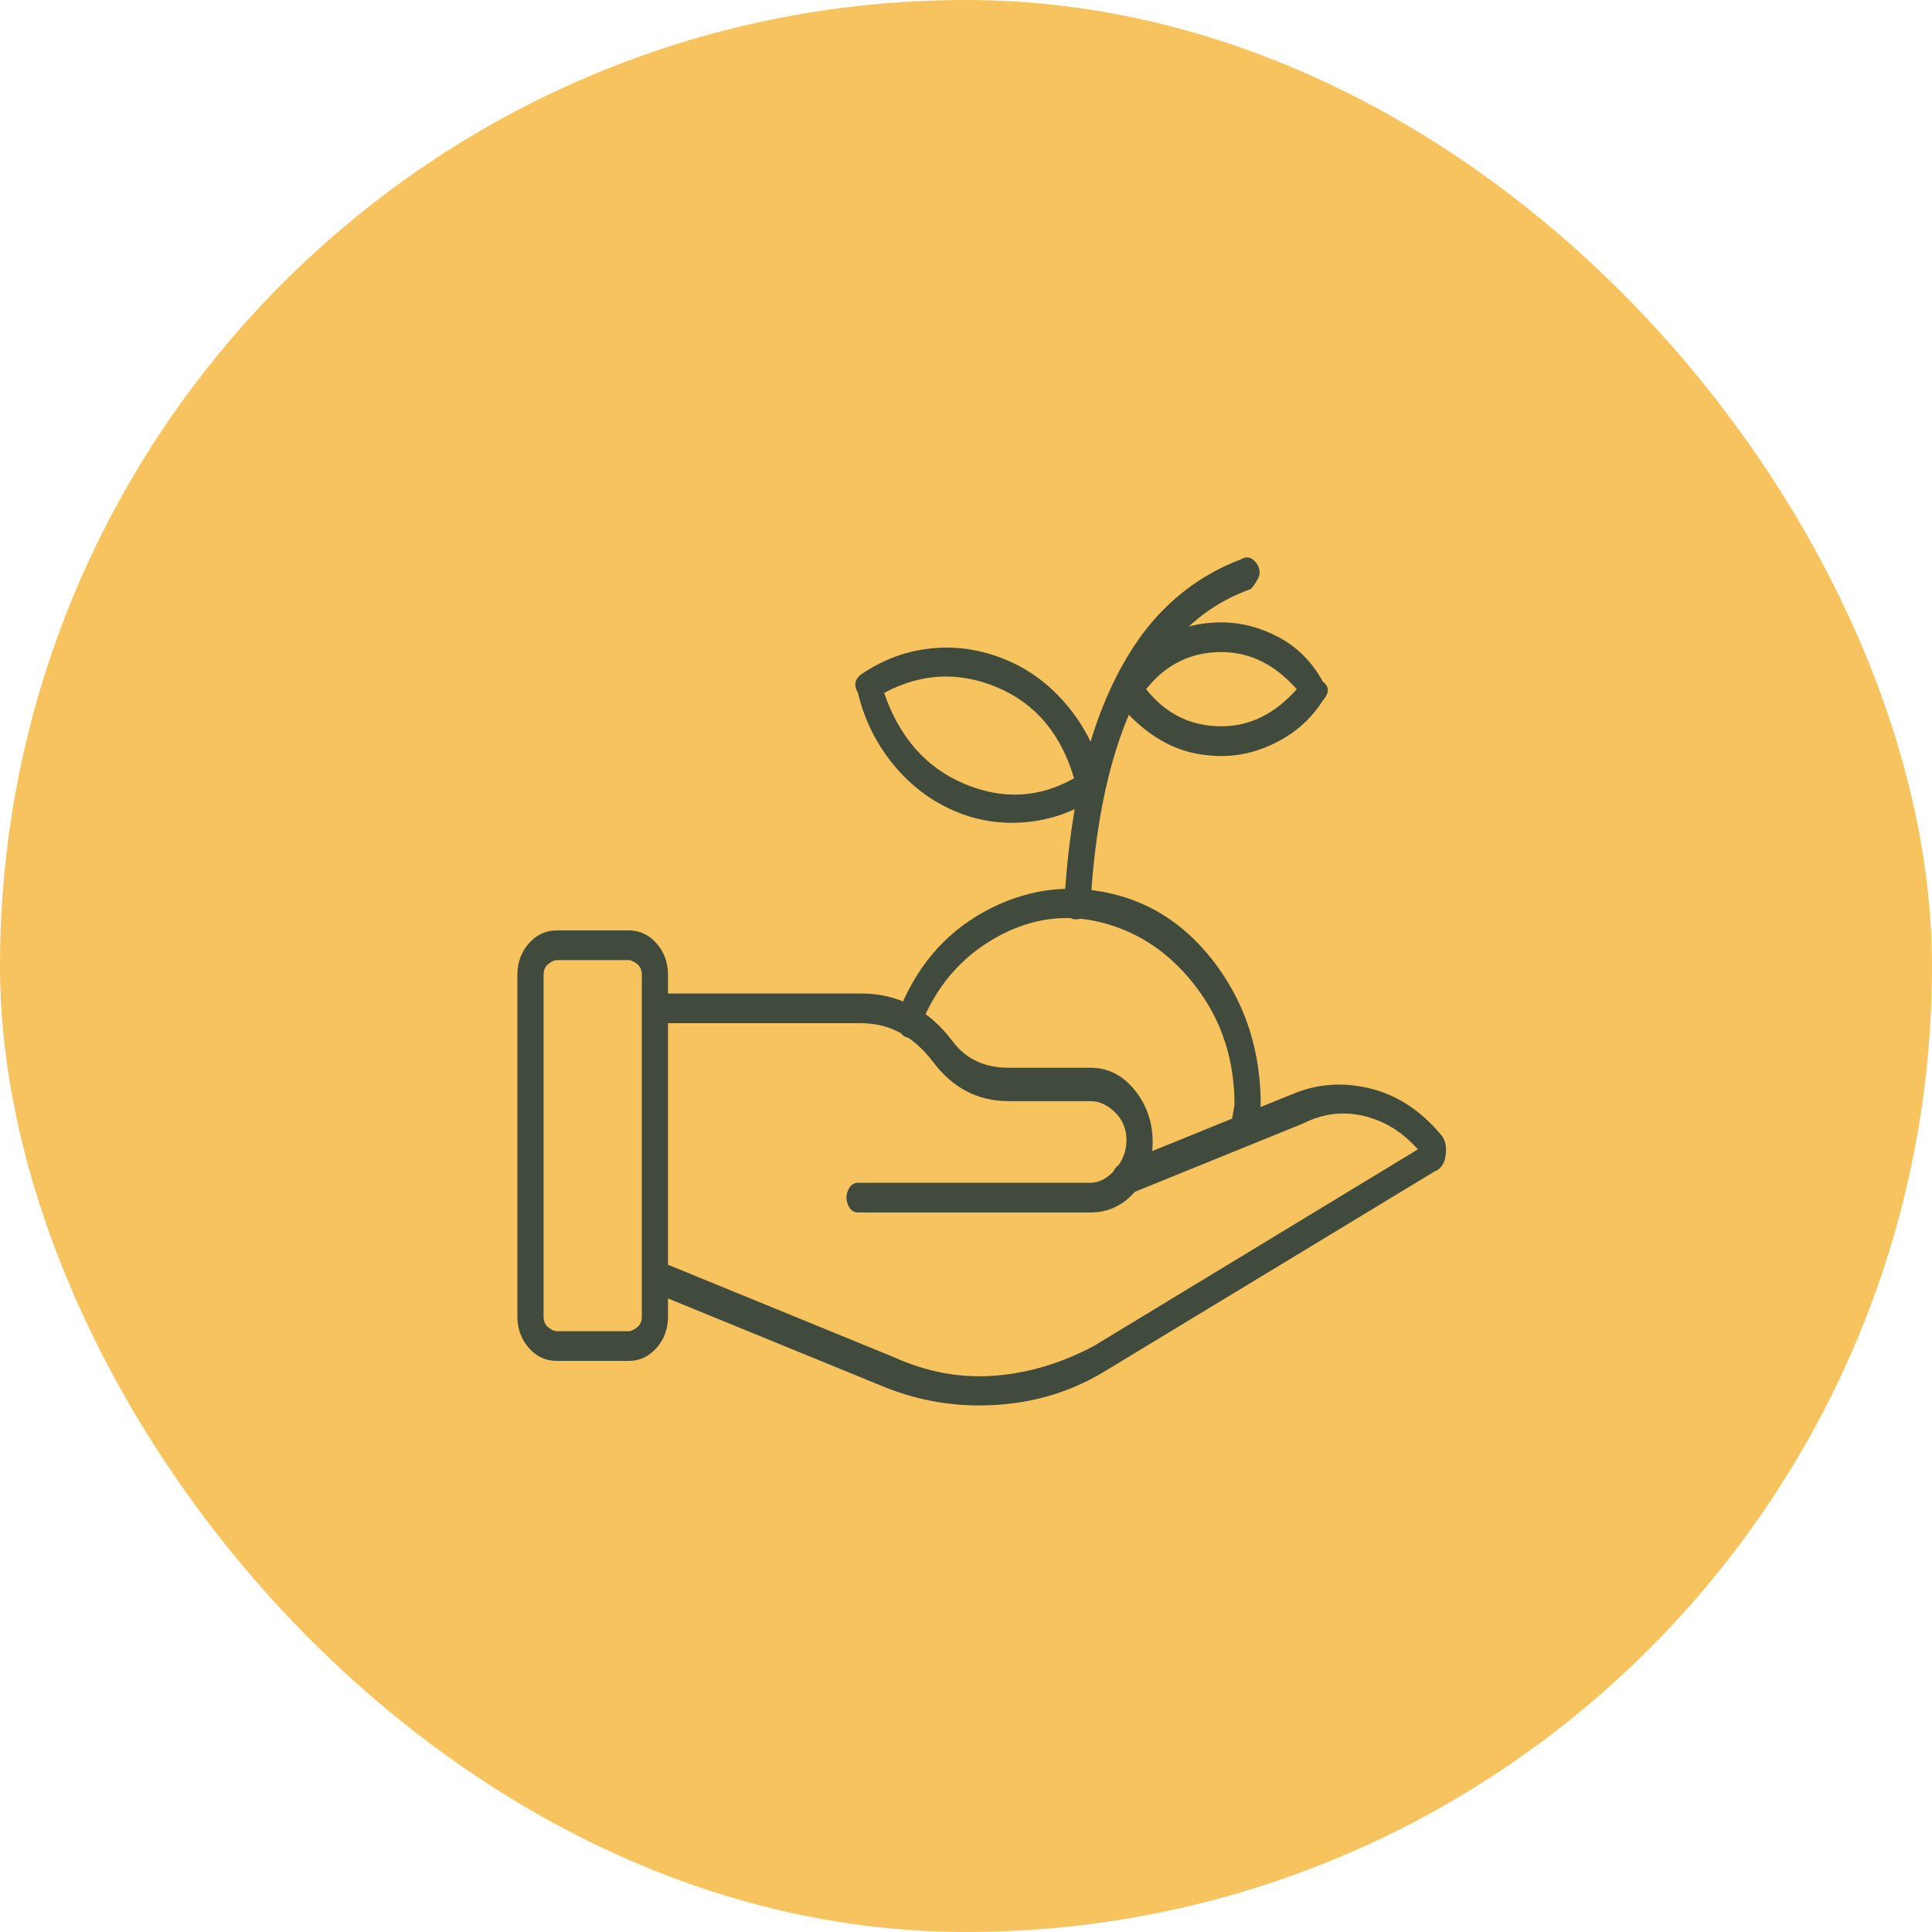
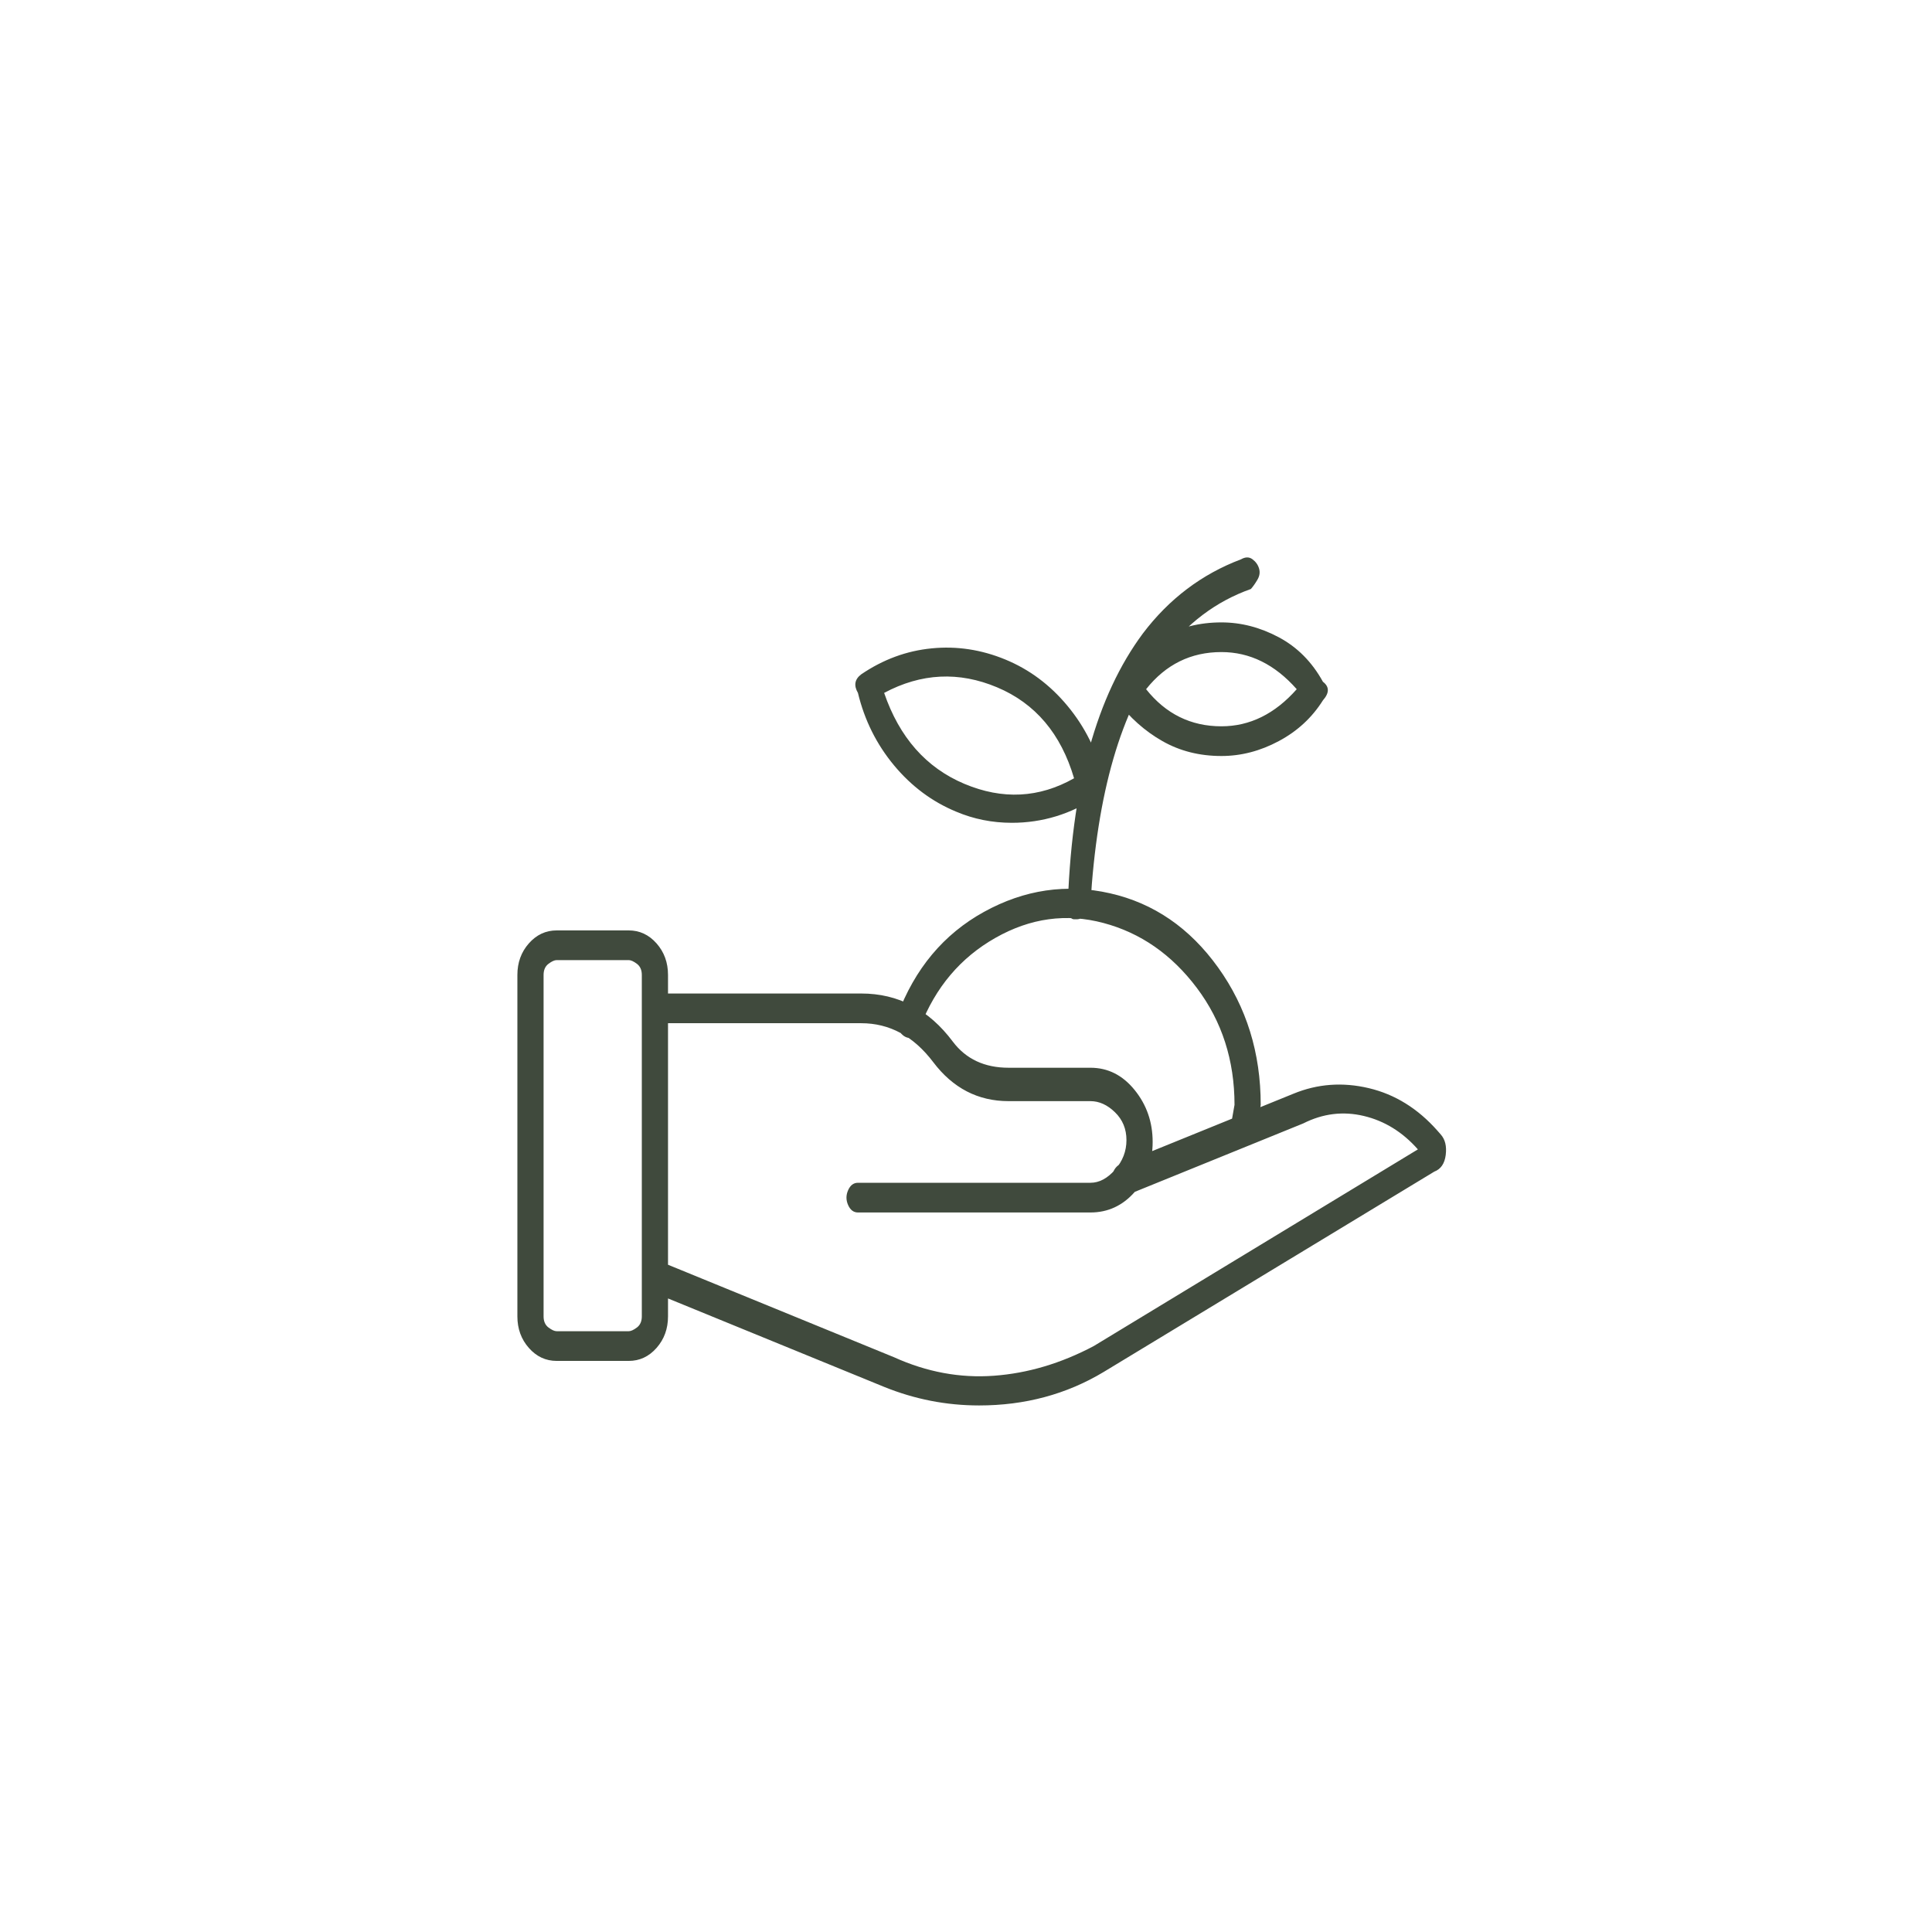
<svg xmlns="http://www.w3.org/2000/svg" width="59" height="59" viewBox="0 0 59 59" fill="none">
-   <rect width="59" height="59" rx="29.5" fill="#F7C35F" />
-   <path d="M19.2 41.56H17C16.667 41.56 16.383 41.428 16.15 41.163C15.917 40.899 15.8 40.578 15.8 40.2V29.773C15.8 29.395 15.917 29.074 16.15 28.81C16.383 28.546 16.667 28.413 17 28.413H19.2C19.533 28.413 19.817 28.546 20.05 28.81C20.283 29.074 20.4 29.395 20.4 29.773V40.2C20.4 40.578 20.283 40.899 20.05 41.163C19.817 41.428 19.533 41.56 19.2 41.56ZM17 29.32C16.933 29.32 16.85 29.358 16.75 29.433C16.65 29.509 16.6 29.622 16.6 29.773V40.2C16.6 40.351 16.65 40.464 16.75 40.54C16.85 40.615 16.933 40.653 17 40.653H19.2C19.267 40.653 19.35 40.615 19.45 40.54C19.55 40.464 19.6 40.351 19.6 40.2V29.773C19.6 29.622 19.55 29.509 19.45 29.433C19.35 29.358 19.267 29.32 19.2 29.32H17ZM33.3 37.027H26.2C26.067 37.027 25.967 36.951 25.9 36.8C25.833 36.649 25.833 36.498 25.9 36.347C25.967 36.196 26.067 36.12 26.2 36.12H33.3C33.567 36.12 33.817 35.988 34.05 35.723C34.283 35.459 34.4 35.157 34.4 34.817C34.4 34.477 34.283 34.193 34.05 33.967C33.817 33.74 33.567 33.627 33.3 33.627H30.8C29.867 33.627 29.1 33.23 28.5 32.437C27.9 31.643 27.167 31.247 26.3 31.247H20C19.867 31.247 19.767 31.209 19.7 31.133C19.633 31.058 19.6 30.944 19.6 30.793C19.6 30.642 19.633 30.529 19.7 30.453C19.767 30.378 19.867 30.34 20 30.34H26.3C27.433 30.34 28.367 30.831 29.1 31.813C29.5 32.342 30.067 32.607 30.8 32.607H33.3C33.833 32.607 34.283 32.833 34.65 33.287C35.017 33.74 35.2 34.269 35.2 34.873C35.2 35.478 35.017 35.988 34.65 36.403C34.283 36.819 33.833 37.027 33.3 37.027ZM29.9 42.92C28.9 42.92 27.933 42.731 27 42.353L19.8 39.407C19.733 39.331 19.683 39.237 19.65 39.123C19.617 39.01 19.617 38.897 19.65 38.783C19.683 38.67 19.75 38.575 19.85 38.5C19.95 38.424 20.033 38.424 20.1 38.5L27.3 41.447C28.3 41.9 29.317 42.089 30.35 42.013C31.383 41.938 32.4 41.636 33.4 41.107L43.3 35.1C42.833 34.571 42.283 34.231 41.65 34.08C41.017 33.929 40.4 34.004 39.8 34.307L34.5 36.46C34.367 36.535 34.233 36.517 34.1 36.403C33.967 36.29 33.917 36.139 33.95 35.95C33.983 35.761 34.067 35.629 34.2 35.553L39.5 33.4C40.233 33.098 41 33.041 41.8 33.23C42.6 33.419 43.3 33.853 43.9 34.533L44 34.647C44.133 34.798 44.183 35.005 44.15 35.27C44.117 35.534 44 35.704 43.8 35.78L33.7 41.9C32.567 42.58 31.3 42.92 29.9 42.92ZM38 34.873C38 34.873 37.967 34.873 37.9 34.873C37.833 34.873 37.767 34.817 37.7 34.703C37.633 34.59 37.6 34.458 37.6 34.307L37.7 33.74C37.7 32.38 37.317 31.19 36.55 30.17C35.783 29.15 34.833 28.489 33.7 28.187C32.567 27.884 31.467 28.035 30.4 28.64C29.333 29.244 28.567 30.151 28.1 31.36C28.033 31.587 27.933 31.7 27.8 31.7C27.667 31.7 27.55 31.624 27.45 31.473C27.35 31.322 27.333 31.171 27.4 31.02C27.933 29.584 28.817 28.527 30.05 27.847C31.283 27.167 32.567 26.978 33.9 27.28C35.233 27.582 36.333 28.338 37.2 29.547C38.067 30.756 38.5 32.153 38.5 33.74L38.4 34.42C38.4 34.571 38.367 34.684 38.3 34.76C38.233 34.836 38.133 34.873 38 34.873ZM32.9 28.073C32.9 28.073 32.867 28.073 32.8 28.073C32.733 28.073 32.667 28.017 32.6 27.903C32.533 27.79 32.5 27.695 32.5 27.62C32.7 23.993 33.5 21.235 34.9 19.347C35.7 18.289 36.7 17.533 37.9 17.08C38.033 17.004 38.15 17.004 38.25 17.08C38.35 17.155 38.417 17.25 38.45 17.363C38.483 17.477 38.467 17.59 38.4 17.703C38.333 17.817 38.267 17.911 38.2 17.987C37.133 18.364 36.233 19.044 35.5 20.027C34.233 21.689 33.5 24.22 33.3 27.62C33.3 27.771 33.25 27.884 33.15 27.96C33.05 28.035 32.967 28.073 32.9 28.073ZM30.9 25.127C30.3 25.127 29.733 25.013 29.2 24.787C28.467 24.484 27.833 24.012 27.3 23.37C26.767 22.728 26.4 21.991 26.2 21.16C26.067 20.933 26.1 20.744 26.3 20.593C26.967 20.14 27.683 19.875 28.45 19.8C29.217 19.724 29.967 19.838 30.7 20.14C31.433 20.442 32.067 20.914 32.6 21.557C33.133 22.199 33.5 22.936 33.7 23.767C33.767 24.069 33.7 24.258 33.5 24.333C32.7 24.862 31.833 25.127 30.9 25.127ZM27 21.16C27.467 22.52 28.283 23.445 29.45 23.937C30.617 24.428 31.733 24.371 32.8 23.767C32.4 22.407 31.617 21.481 30.45 20.99C29.283 20.499 28.133 20.555 27 21.16ZM37.3 23.087C36.633 23.087 36.033 22.936 35.5 22.633C34.967 22.331 34.5 21.916 34.1 21.387C33.967 21.16 33.967 20.971 34.1 20.82C34.5 20.215 34.967 19.762 35.5 19.46C36.033 19.158 36.633 19.007 37.3 19.007C37.9 19.007 38.483 19.158 39.05 19.46C39.617 19.762 40.067 20.215 40.4 20.82C40.6 20.971 40.6 21.16 40.4 21.387C40.067 21.916 39.617 22.331 39.05 22.633C38.483 22.936 37.9 23.087 37.3 23.087ZM35 21.047C35.6 21.802 36.367 22.18 37.3 22.18C38.167 22.18 38.933 21.802 39.6 21.047C38.933 20.291 38.167 19.913 37.3 19.913C36.367 19.913 35.6 20.291 35 21.047Z" fill="#404A3D" />
+   <path d="M19.2 41.56H17C16.667 41.56 16.383 41.428 16.15 41.163C15.917 40.899 15.8 40.578 15.8 40.2V29.773C15.8 29.395 15.917 29.074 16.15 28.81C16.383 28.546 16.667 28.413 17 28.413H19.2C19.533 28.413 19.817 28.546 20.05 28.81C20.283 29.074 20.4 29.395 20.4 29.773V40.2C20.4 40.578 20.283 40.899 20.05 41.163C19.817 41.428 19.533 41.56 19.2 41.56ZM17 29.32C16.933 29.32 16.85 29.358 16.75 29.433C16.65 29.509 16.6 29.622 16.6 29.773V40.2C16.6 40.351 16.65 40.464 16.75 40.54C16.85 40.615 16.933 40.653 17 40.653H19.2C19.267 40.653 19.35 40.615 19.45 40.54C19.55 40.464 19.6 40.351 19.6 40.2V29.773C19.6 29.622 19.55 29.509 19.45 29.433C19.35 29.358 19.267 29.32 19.2 29.32H17ZM33.3 37.027H26.2C26.067 37.027 25.967 36.951 25.9 36.8C25.833 36.649 25.833 36.498 25.9 36.347C25.967 36.196 26.067 36.12 26.2 36.12H33.3C33.567 36.12 33.817 35.988 34.05 35.723C34.283 35.459 34.4 35.157 34.4 34.817C34.4 34.477 34.283 34.193 34.05 33.967C33.817 33.74 33.567 33.627 33.3 33.627H30.8C29.867 33.627 29.1 33.23 28.5 32.437C27.9 31.643 27.167 31.247 26.3 31.247H20C19.867 31.247 19.767 31.209 19.7 31.133C19.633 31.058 19.6 30.944 19.6 30.793C19.6 30.642 19.633 30.529 19.7 30.453C19.767 30.378 19.867 30.34 20 30.34H26.3C27.433 30.34 28.367 30.831 29.1 31.813C29.5 32.342 30.067 32.607 30.8 32.607H33.3C33.833 32.607 34.283 32.833 34.65 33.287C35.017 33.74 35.2 34.269 35.2 34.873C35.2 35.478 35.017 35.988 34.65 36.403C34.283 36.819 33.833 37.027 33.3 37.027ZM29.9 42.92C28.9 42.92 27.933 42.731 27 42.353L19.8 39.407C19.733 39.331 19.683 39.237 19.65 39.123C19.617 39.01 19.617 38.897 19.65 38.783C19.683 38.67 19.75 38.575 19.85 38.5C19.95 38.424 20.033 38.424 20.1 38.5L27.3 41.447C28.3 41.9 29.317 42.089 30.35 42.013C31.383 41.938 32.4 41.636 33.4 41.107L43.3 35.1C42.833 34.571 42.283 34.231 41.65 34.08C41.017 33.929 40.4 34.004 39.8 34.307L34.5 36.46C34.367 36.535 34.233 36.517 34.1 36.403C33.967 36.29 33.917 36.139 33.95 35.95C33.983 35.761 34.067 35.629 34.2 35.553L39.5 33.4C40.233 33.098 41 33.041 41.8 33.23C42.6 33.419 43.3 33.853 43.9 34.533L44 34.647C44.133 34.798 44.183 35.005 44.15 35.27C44.117 35.534 44 35.704 43.8 35.78L33.7 41.9C32.567 42.58 31.3 42.92 29.9 42.92ZM38 34.873C38 34.873 37.967 34.873 37.9 34.873C37.833 34.873 37.767 34.817 37.7 34.703C37.633 34.59 37.6 34.458 37.6 34.307L37.7 33.74C37.7 32.38 37.317 31.19 36.55 30.17C35.783 29.15 34.833 28.489 33.7 28.187C32.567 27.884 31.467 28.035 30.4 28.64C29.333 29.244 28.567 30.151 28.1 31.36C28.033 31.587 27.933 31.7 27.8 31.7C27.667 31.7 27.55 31.624 27.45 31.473C27.35 31.322 27.333 31.171 27.4 31.02C27.933 29.584 28.817 28.527 30.05 27.847C31.283 27.167 32.567 26.978 33.9 27.28C35.233 27.582 36.333 28.338 37.2 29.547C38.067 30.756 38.5 32.153 38.5 33.74L38.4 34.42C38.4 34.571 38.367 34.684 38.3 34.76C38.233 34.836 38.133 34.873 38 34.873ZM32.9 28.073C32.9 28.073 32.867 28.073 32.8 28.073C32.733 28.073 32.667 28.017 32.6 27.903C32.7 23.993 33.5 21.235 34.9 19.347C35.7 18.289 36.7 17.533 37.9 17.08C38.033 17.004 38.15 17.004 38.25 17.08C38.35 17.155 38.417 17.25 38.45 17.363C38.483 17.477 38.467 17.59 38.4 17.703C38.333 17.817 38.267 17.911 38.2 17.987C37.133 18.364 36.233 19.044 35.5 20.027C34.233 21.689 33.5 24.22 33.3 27.62C33.3 27.771 33.25 27.884 33.15 27.96C33.05 28.035 32.967 28.073 32.9 28.073ZM30.9 25.127C30.3 25.127 29.733 25.013 29.2 24.787C28.467 24.484 27.833 24.012 27.3 23.37C26.767 22.728 26.4 21.991 26.2 21.16C26.067 20.933 26.1 20.744 26.3 20.593C26.967 20.14 27.683 19.875 28.45 19.8C29.217 19.724 29.967 19.838 30.7 20.14C31.433 20.442 32.067 20.914 32.6 21.557C33.133 22.199 33.5 22.936 33.7 23.767C33.767 24.069 33.7 24.258 33.5 24.333C32.7 24.862 31.833 25.127 30.9 25.127ZM27 21.16C27.467 22.52 28.283 23.445 29.45 23.937C30.617 24.428 31.733 24.371 32.8 23.767C32.4 22.407 31.617 21.481 30.45 20.99C29.283 20.499 28.133 20.555 27 21.16ZM37.3 23.087C36.633 23.087 36.033 22.936 35.5 22.633C34.967 22.331 34.5 21.916 34.1 21.387C33.967 21.16 33.967 20.971 34.1 20.82C34.5 20.215 34.967 19.762 35.5 19.46C36.033 19.158 36.633 19.007 37.3 19.007C37.9 19.007 38.483 19.158 39.05 19.46C39.617 19.762 40.067 20.215 40.4 20.82C40.6 20.971 40.6 21.16 40.4 21.387C40.067 21.916 39.617 22.331 39.05 22.633C38.483 22.936 37.9 23.087 37.3 23.087ZM35 21.047C35.6 21.802 36.367 22.18 37.3 22.18C38.167 22.18 38.933 21.802 39.6 21.047C38.933 20.291 38.167 19.913 37.3 19.913C36.367 19.913 35.6 20.291 35 21.047Z" fill="#404A3D" />
</svg>